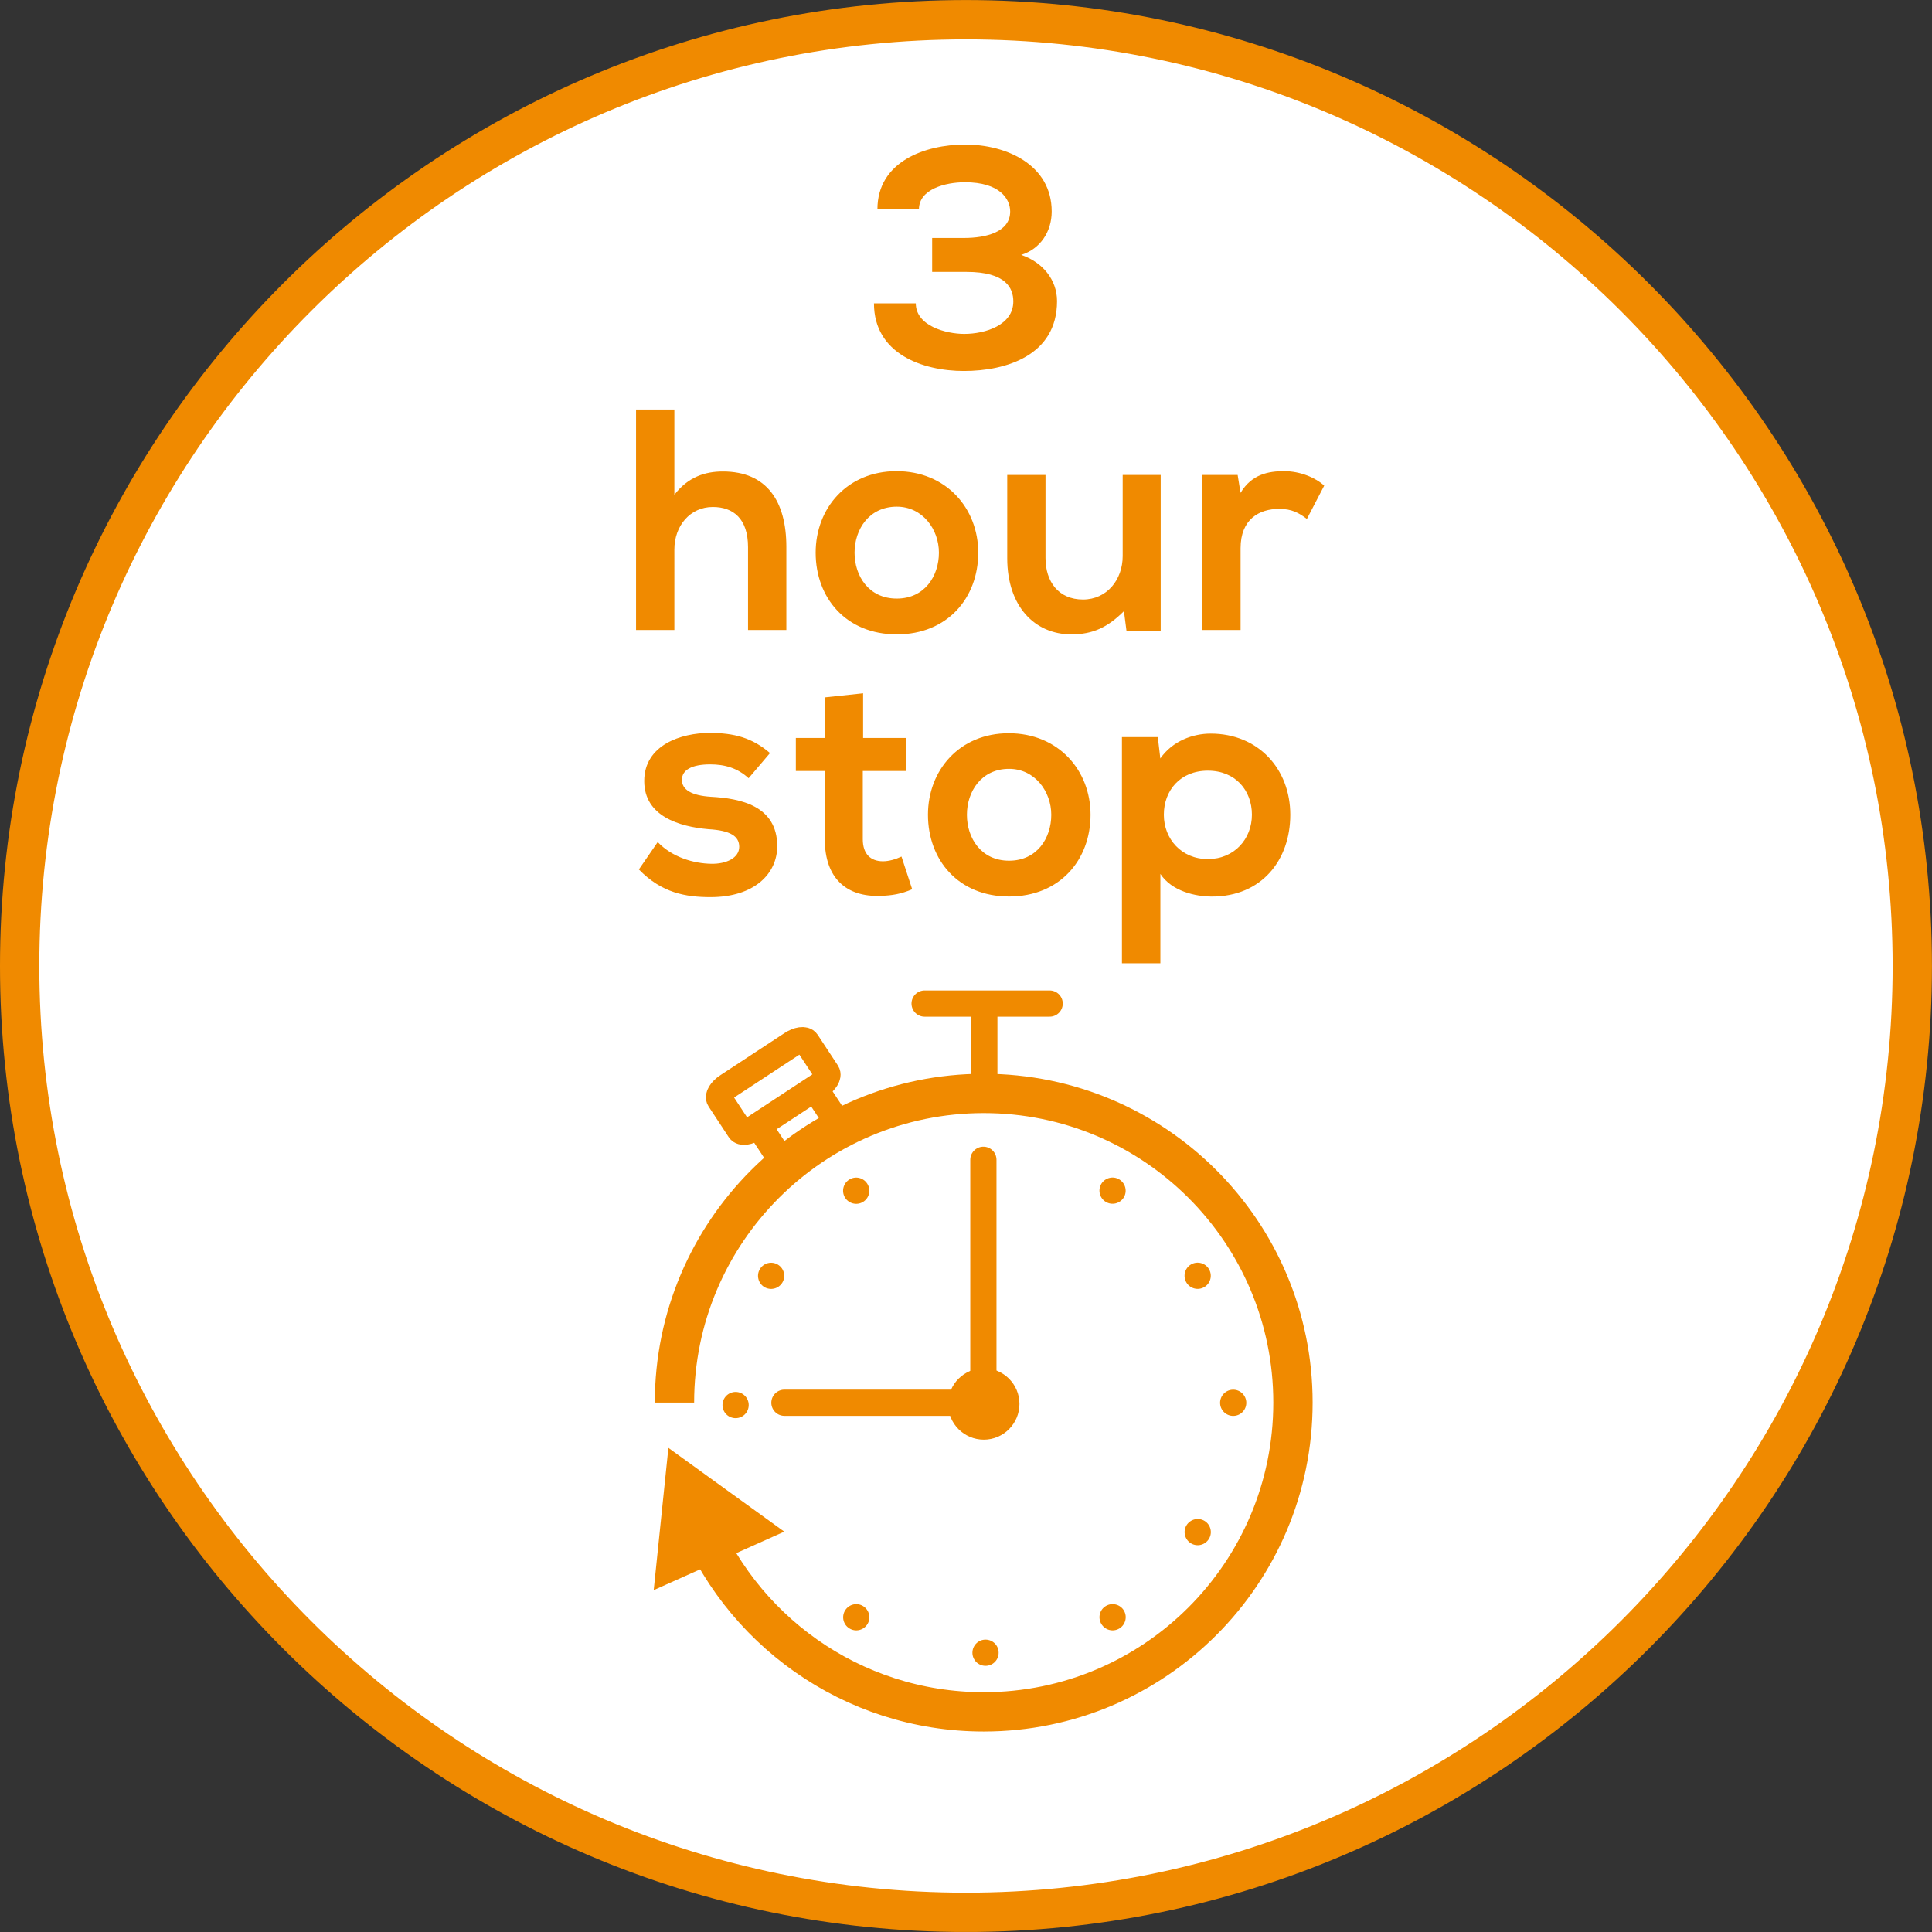
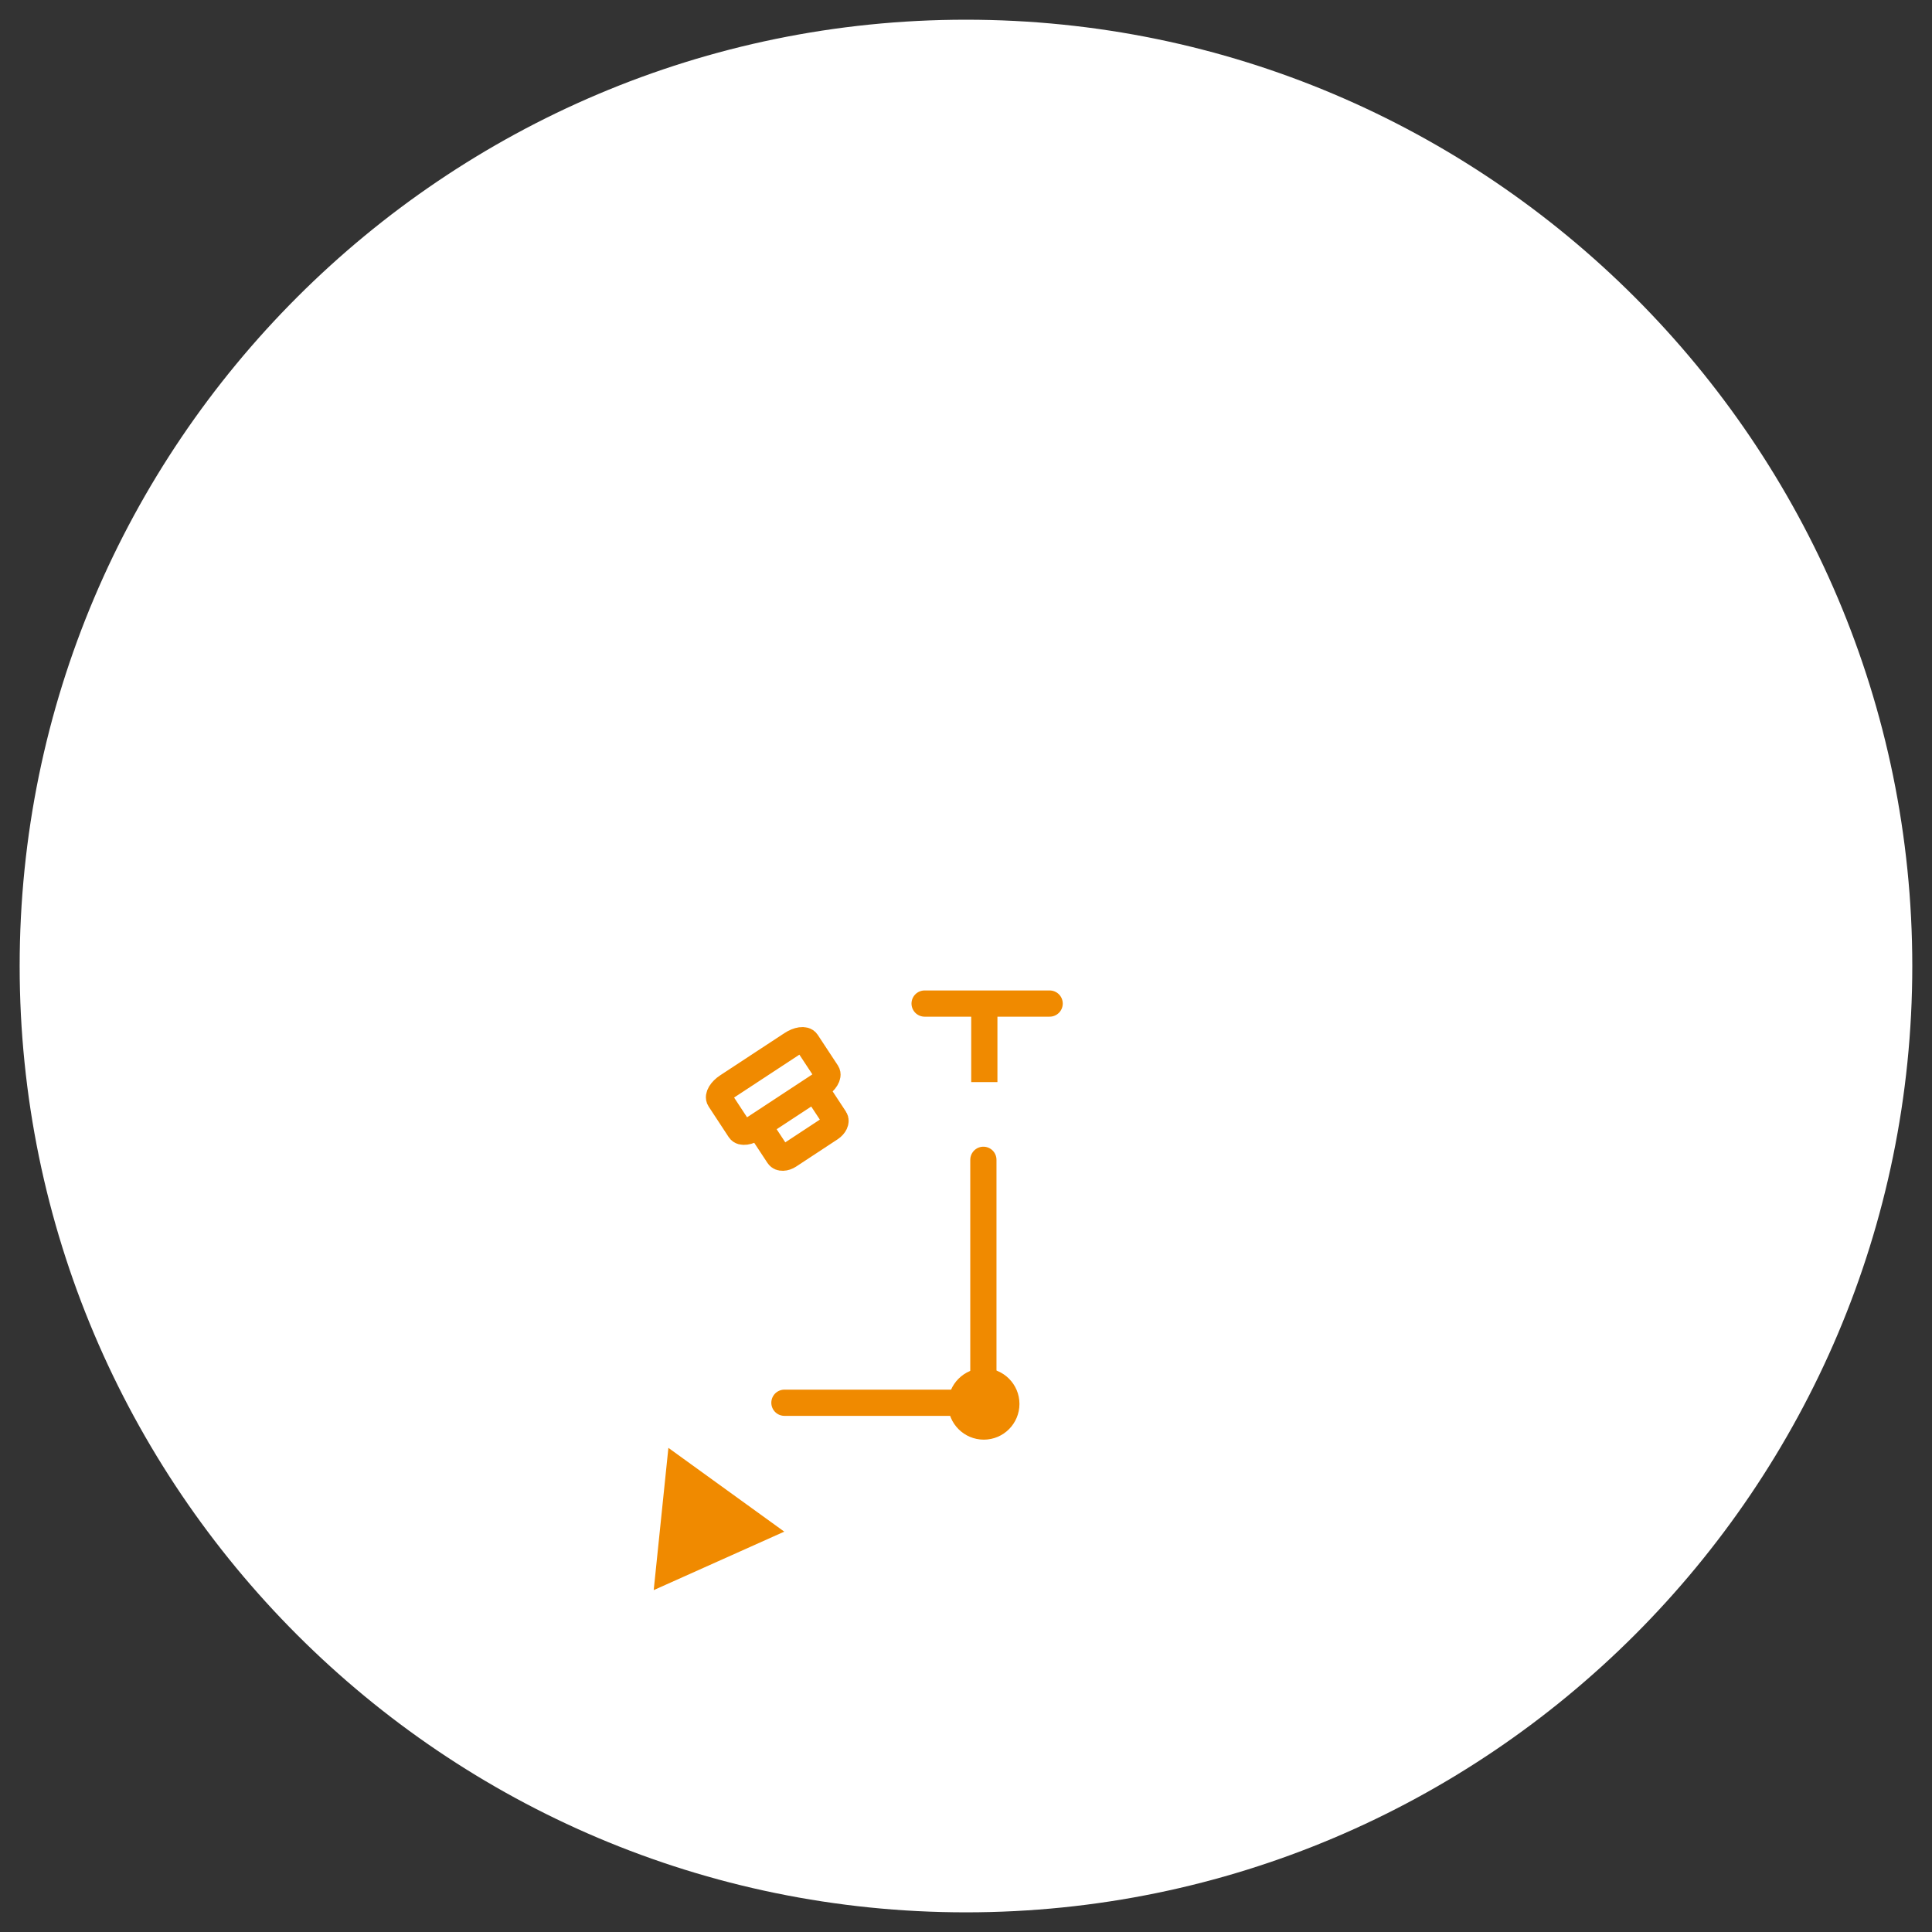
<svg xmlns="http://www.w3.org/2000/svg" xmlns:xlink="http://www.w3.org/1999/xlink" version="1.1" id="Ebene_1" x="0px" y="0px" width="36.851px" height="36.851px" viewBox="0 0 36.851 36.851" enable-background="new 0 0 36.851 36.851" xml:space="preserve">
  <rect x="0" y="0" width="36.851" height="36.851" fill="#333333" stroke="none" />
  <g>
    <defs>
      <rect id="SVGID_1_" y="0" width="36.85" height="36.85" />
    </defs>
    <clipPath id="SVGID_2_">
      <use xlink:href="#SVGID_1_" overflow="visible" />
    </clipPath>
    <path clip-path="url(#SVGID_2_)" fill="#FFFFFF" d="M18.425,36.476c9.953,0,18.05-8.097,18.05-18.05s-8.098-18.05-18.05-18.05   c-9.953,0-18.05,8.097-18.05,18.05S8.472,36.476,18.425,36.476" />
-     <path clip-path="url(#SVGID_2_)" fill="none" stroke="#F08A00" stroke-width="0.75" stroke-miterlimit="10" d="M18.425,36.476   c9.953,0,18.05-8.097,18.05-18.05s-8.098-18.05-18.05-18.05c-9.953,0-18.05,8.097-18.05,18.05S8.472,36.476,18.425,36.476z" />
    <path clip-path="url(#SVGID_2_)" fill="#F08A00" d="M18.765,27.46c0.376,0,0.68-0.306,0.68-0.682c0-0.375-0.304-0.68-0.68-0.68   s-0.681,0.305-0.681,0.68C18.083,27.154,18.389,27.46,18.765,27.46" />
  </g>
  <path fill="none" stroke="#F08A00" stroke-width="0.5" stroke-linecap="round" d="M14.962,26.756h3.486 M18.757,22.122v4.634" />
  <line fill="none" stroke="#F08A00" stroke-width="0.5" x1="18.775" y1="20.64" x2="18.775" y2="19.31" />
  <line fill="none" stroke="#F08A00" stroke-width="0.5" stroke-linecap="round" x1="17.636" y1="19.142" x2="20.021" y2="19.142" />
  <g>
    <defs>
      <rect id="SVGID_3_" y="0" width="36.85" height="36.85" />
    </defs>
    <clipPath id="SVGID_4_">
      <use xlink:href="#SVGID_3_" overflow="visible" />
    </clipPath>
    <path clip-path="url(#SVGID_4_)" fill="none" stroke="#F08A00" stroke-width="0.5" stroke-miterlimit="10" d="M15.926,21.339   c0.032,0.048-0.006,0.129-0.085,0.182l-0.792,0.521c-0.078,0.051-0.168,0.054-0.2,0.005l-0.323-0.491   c-0.032-0.049,0.006-0.13,0.084-0.182l0.793-0.521c0.078-0.052,0.168-0.055,0.2-0.005L15.926,21.339z M15.773,20.46   c0.038,0.058-0.03,0.169-0.152,0.249l-1.223,0.804c-0.122,0.08-0.251,0.099-0.289,0.04l-0.384-0.585   c-0.039-0.058,0.029-0.17,0.15-0.249l1.224-0.804c0.122-0.081,0.251-0.099,0.289-0.04L15.773,20.46z" />
  </g>
  <polygon fill="#F08A00" points="12.667,30.056 12.887,27.925 14.623,29.18 " />
  <polygon fill="none" stroke="#F08A00" stroke-width="0.338" stroke-miterlimit="10" points="12.667,30.056 12.887,27.925   14.623,29.18 " />
  <g>
    <defs>
-       <rect id="SVGID_5_" y="0" width="36.85" height="36.85" />
-     </defs>
+       </defs>
    <clipPath id="SVGID_6_">
      <use xlink:href="#SVGID_5_" overflow="visible" />
    </clipPath>
-     <path clip-path="url(#SVGID_6_)" fill="none" stroke="#F08A00" stroke-width="0.75" d="M13.242,28.833   c0.841,2.232,2.996,3.819,5.522,3.819c3.257,0,5.898-2.642,5.898-5.899c0-3.257-2.641-5.897-5.898-5.897   c-3.258,0-5.899,2.641-5.899,5.897" />
    <path clip-path="url(#SVGID_6_)" fill="#F08A00" d="M23.522,27.007c0.138,0,0.25-0.111,0.25-0.25c0-0.138-0.112-0.25-0.25-0.25   s-0.25,0.112-0.25,0.25C23.272,26.896,23.385,27.007,23.522,27.007" />
    <path clip-path="url(#SVGID_6_)" fill="#F08A00" d="M18.548,31.524c0,0.139,0.112,0.25,0.25,0.25s0.25-0.111,0.25-0.25   c0-0.138-0.111-0.25-0.25-0.25S18.548,31.387,18.548,31.524" />
    <path clip-path="url(#SVGID_6_)" fill="#F08A00" d="M14.031,26.55c-0.138,0-0.25,0.112-0.25,0.25c0,0.139,0.112,0.25,0.25,0.25   c0.138,0,0.25-0.111,0.25-0.25C14.281,26.662,14.169,26.55,14.031,26.55" />
    <path clip-path="url(#SVGID_6_)" fill="#F08A00" d="M16.119,30.718c-0.072,0.118-0.034,0.272,0.084,0.343   c0.118,0.072,0.272,0.034,0.343-0.083c0.072-0.119,0.034-0.271-0.084-0.344C16.344,30.562,16.191,30.6,16.119,30.718" />
    <path clip-path="url(#SVGID_6_)" fill="#F08A00" d="M14.838,24.122c-0.118-0.072-0.272-0.034-0.343,0.084   c-0.072,0.117-0.034,0.271,0.083,0.343c0.119,0.071,0.272,0.034,0.344-0.084C14.994,24.347,14.956,24.193,14.838,24.122" />
    <path clip-path="url(#SVGID_6_)" fill="#F08A00" d="M21.435,22.84c0.071-0.117,0.033-0.271-0.085-0.343   c-0.117-0.072-0.271-0.034-0.343,0.083c-0.071,0.119-0.034,0.272,0.084,0.344C21.209,22.996,21.362,22.958,21.435,22.84" />
    <path clip-path="url(#SVGID_6_)" fill="#F08A00" d="M22.715,29.437c0.118,0.072,0.272,0.034,0.344-0.084s0.034-0.272-0.083-0.343   c-0.119-0.072-0.272-0.034-0.345,0.084C22.56,29.212,22.598,29.364,22.715,29.437" />
    <path clip-path="url(#SVGID_6_)" fill="#F08A00" d="M16.546,22.584c-0.071-0.119-0.224-0.158-0.343-0.087   c-0.118,0.07-0.157,0.224-0.087,0.343c0.071,0.118,0.224,0.157,0.343,0.087C16.579,22.855,16.617,22.702,16.546,22.584" />
    <path clip-path="url(#SVGID_6_)" fill="#F08A00" d="M22.972,24.549c0.119-0.071,0.158-0.224,0.087-0.343   c-0.07-0.118-0.224-0.157-0.343-0.087c-0.118,0.07-0.157,0.224-0.087,0.343C22.7,24.581,22.853,24.62,22.972,24.549" />
    <path clip-path="url(#SVGID_6_)" fill="#F08A00" d="M21.007,30.975c0.071,0.119,0.224,0.158,0.343,0.087   c0.118-0.071,0.157-0.225,0.087-0.343s-0.224-0.157-0.343-0.087S20.936,30.855,21.007,30.975" />
    <path clip-path="url(#SVGID_6_)" fill="#F08A00" d="M22.133,18.373v-1.704c0.216,0.33,0.666,0.432,0.984,0.432   c0.948,0,1.494-0.696,1.494-1.56c0-0.87-0.606-1.548-1.519-1.548c-0.336,0-0.726,0.138-0.96,0.474l-0.048-0.408h-0.684v4.314   H22.133z M23.039,16.386c-0.504,0-0.84-0.384-0.84-0.846s0.312-0.84,0.84-0.84s0.84,0.378,0.84,0.84S23.543,16.386,23.039,16.386    M19.247,14.665c0.492,0,0.805,0.432,0.805,0.876c0,0.444-0.271,0.876-0.805,0.876s-0.804-0.432-0.804-0.876   C18.443,15.096,18.719,14.665,19.247,14.665 M19.241,13.986c-0.942,0-1.541,0.708-1.541,1.554c0,0.864,0.581,1.56,1.547,1.56   c0.966,0,1.554-0.696,1.554-1.56C20.801,14.694,20.189,13.986,19.241,13.986 M15.732,13.302v0.774H15.18v0.63h0.552v1.302   c0,0.744,0.413,1.104,1.061,1.08c0.222-0.006,0.396-0.036,0.606-0.126l-0.204-0.624c-0.114,0.054-0.24,0.09-0.354,0.09   c-0.234,0-0.384-0.138-0.384-0.42v-1.302h0.822v-0.63h-0.816v-0.852L15.732,13.302z M14.687,14.364   c-0.342-0.294-0.689-0.384-1.152-0.384c-0.54,0-1.247,0.228-1.247,0.918c0,0.672,0.671,0.87,1.223,0.918   c0.427,0.024,0.589,0.138,0.589,0.336c0,0.216-0.253,0.33-0.535,0.324c-0.33-0.006-0.738-0.12-1.02-0.414l-0.359,0.522   c0.437,0.45,0.893,0.528,1.367,0.528c0.84,0,1.272-0.45,1.272-0.972c0-0.774-0.707-0.912-1.266-0.942   c-0.366-0.024-0.552-0.132-0.552-0.324c0-0.186,0.186-0.294,0.54-0.294c0.282,0,0.523,0.072,0.732,0.264L14.687,14.364z" />
    <path clip-path="url(#SVGID_6_)" fill="#F08A00" d="M22.932,9.059v2.957h0.731v-1.56c0-0.552,0.354-0.75,0.737-0.75   c0.24,0,0.378,0.078,0.528,0.192l0.33-0.635c-0.162-0.15-0.456-0.276-0.762-0.276c-0.295,0-0.618,0.054-0.834,0.414l-0.055-0.342   H22.932z M19.212,9.059v1.59c0,0.912,0.521,1.451,1.223,1.451c0.415,0,0.697-0.138,1.003-0.443l0.048,0.371h0.653V9.059h-0.725   v1.548c0,0.45-0.301,0.828-0.757,0.828c-0.469,0-0.715-0.342-0.715-0.792V9.059H19.212z M17.105,9.664   c0.492,0,0.804,0.432,0.804,0.877c0,0.444-0.27,0.876-0.804,0.876c-0.535,0-0.805-0.432-0.805-0.876   C16.301,10.096,16.577,9.664,17.105,9.664 M17.1,8.987c-0.943,0-1.542,0.707-1.542,1.554c0,0.864,0.581,1.559,1.548,1.559   c0.966,0,1.553-0.695,1.553-1.559C18.659,9.694,18.047,8.987,17.1,8.987 M12.132,7.811v4.205h0.731V10.48   c0-0.45,0.3-0.81,0.733-0.81c0.39,0,0.672,0.222,0.672,0.768v1.578h0.731v-1.584c0-0.87-0.371-1.439-1.211-1.439   c-0.336,0-0.661,0.102-0.925,0.444V7.811H12.132z" />
    <path clip-path="url(#SVGID_6_)" fill="#F08A00" d="M18.434,5.186c0.756,0,0.894,0.312,0.894,0.564   c0,0.451-0.534,0.619-0.936,0.619c-0.342,0-0.924-0.15-0.924-0.583H16.67c0,0.96,0.924,1.29,1.716,1.29   c0.81,0,1.776-0.3,1.776-1.332c0-0.408-0.276-0.744-0.684-0.882c0.365-0.114,0.582-0.443,0.582-0.828   c0-0.888-0.858-1.277-1.65-1.277c-0.774,0-1.674,0.329-1.674,1.235h0.792c0-0.384,0.504-0.516,0.876-0.516   c0.666,0,0.864,0.318,0.864,0.558c0,0.391-0.457,0.505-0.882,0.505H17.78v0.647H18.434z" />
  </g>
</svg>